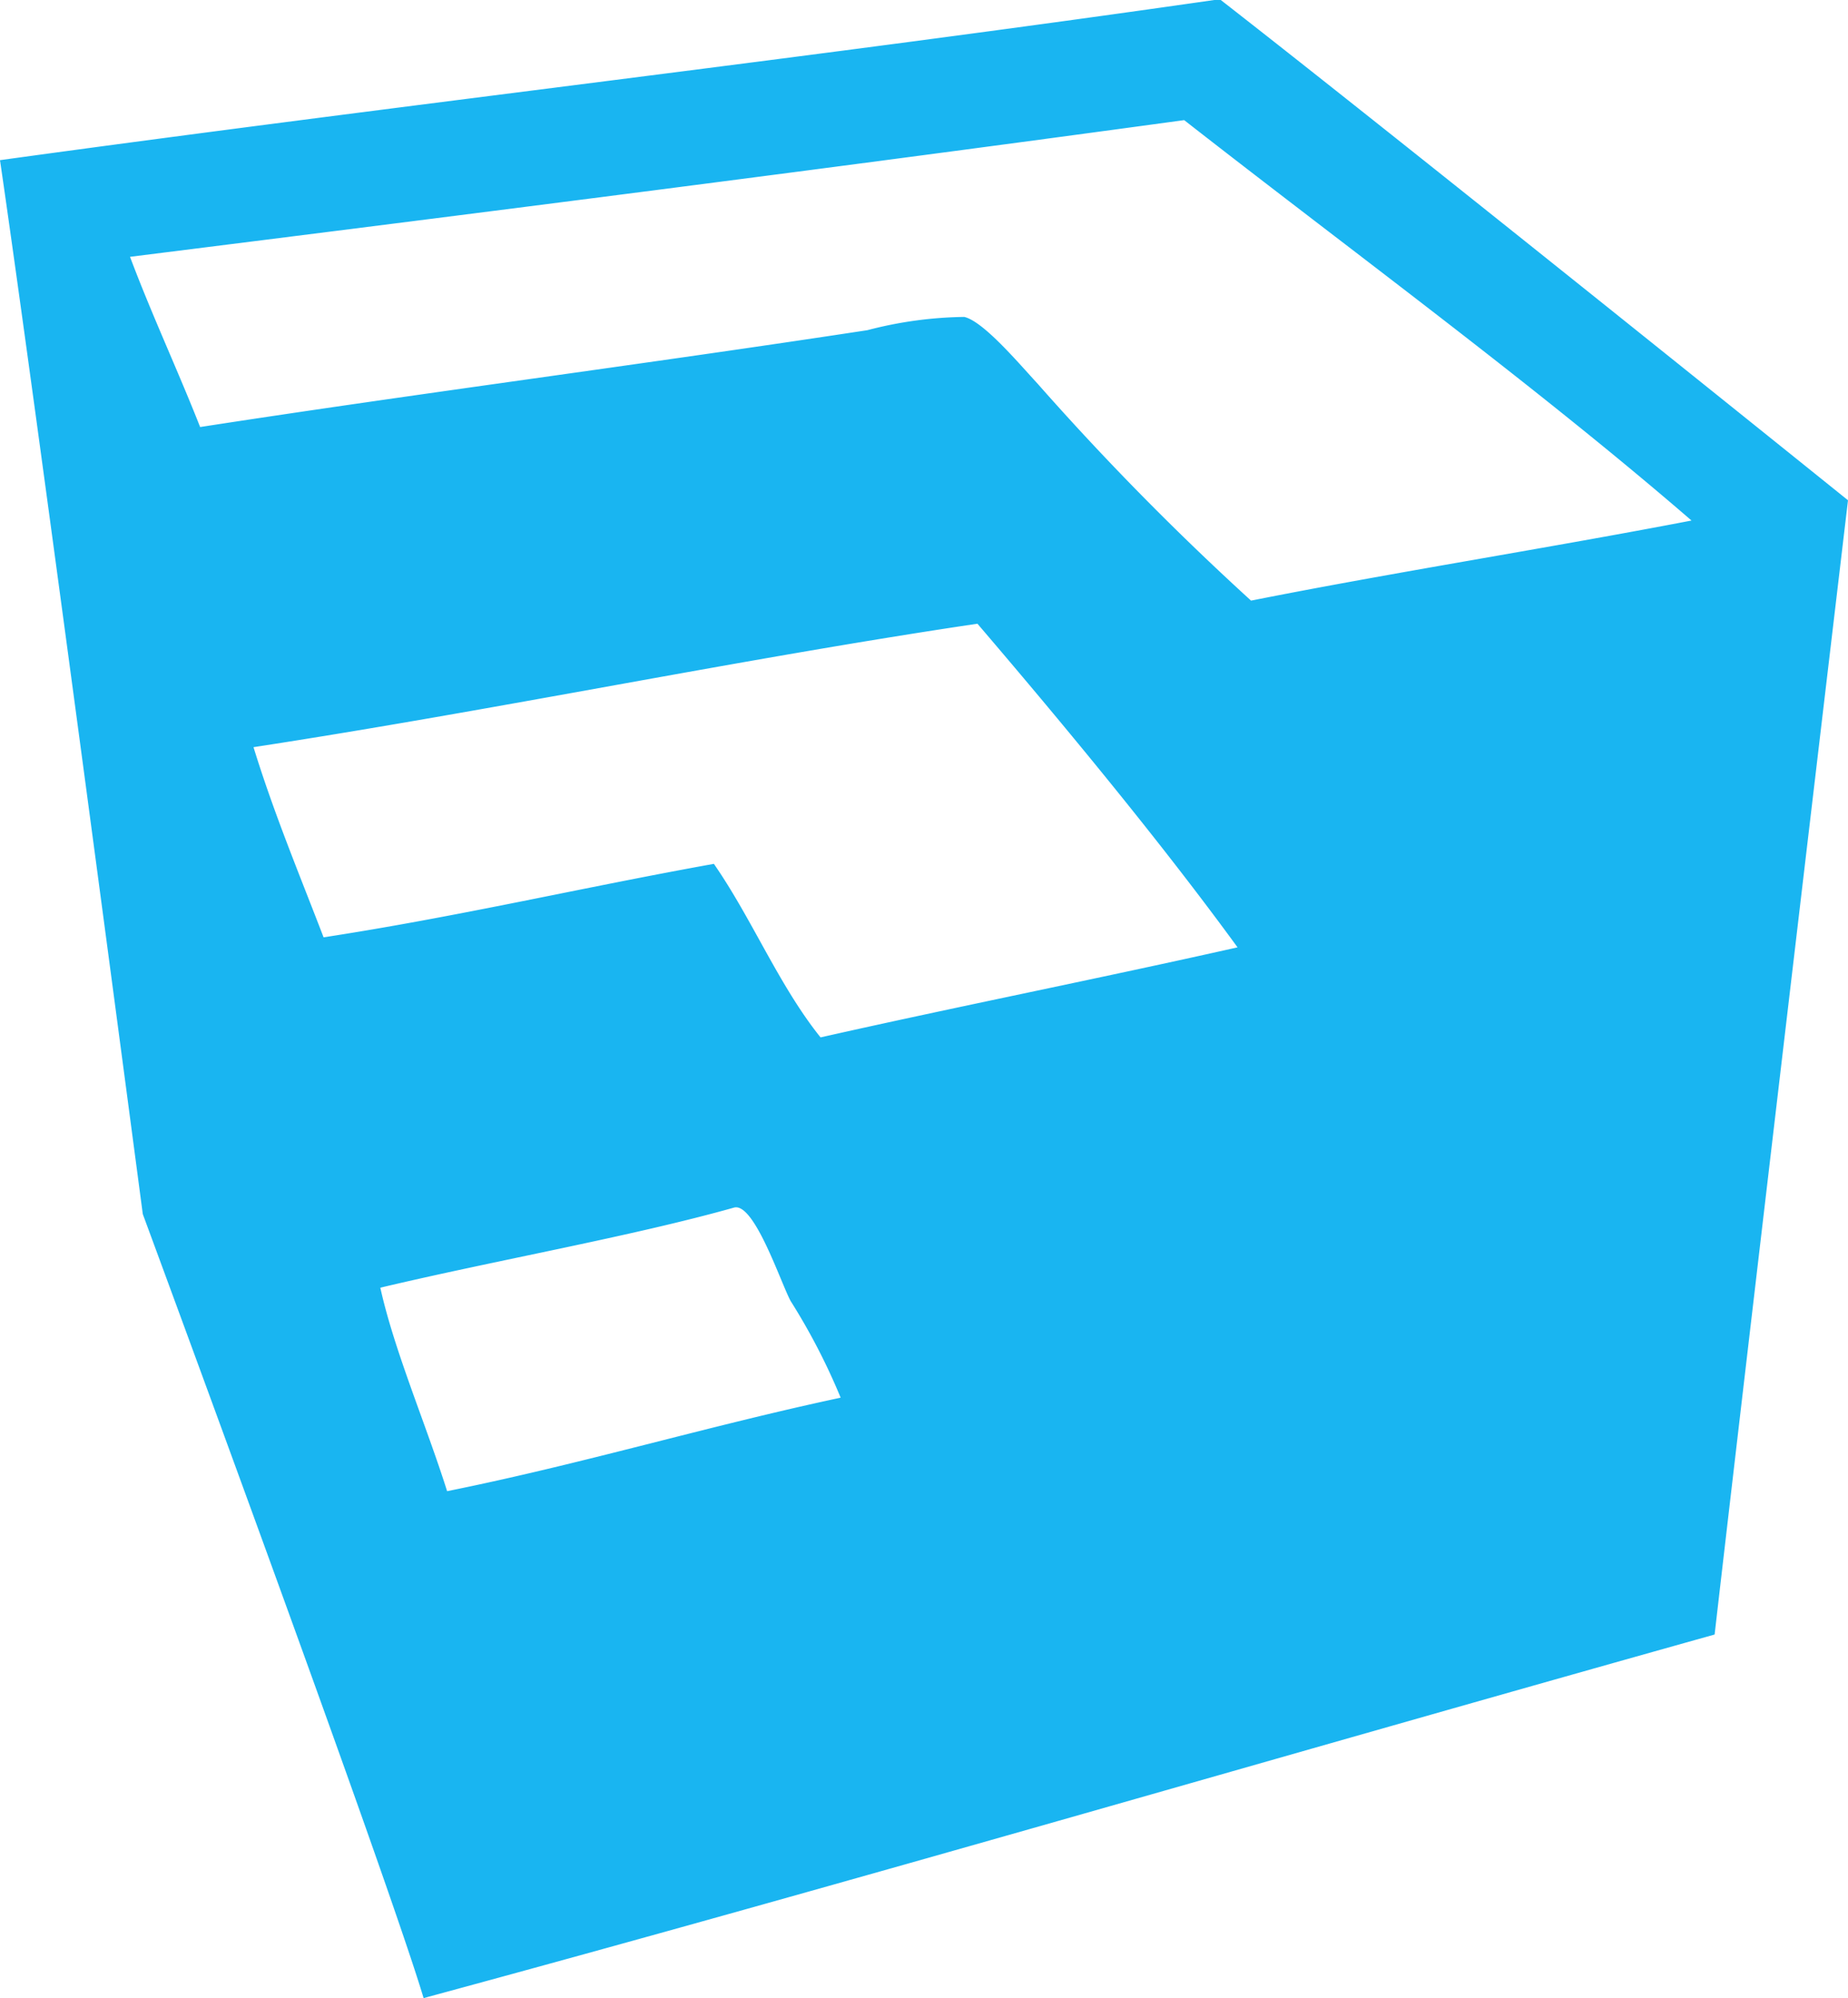
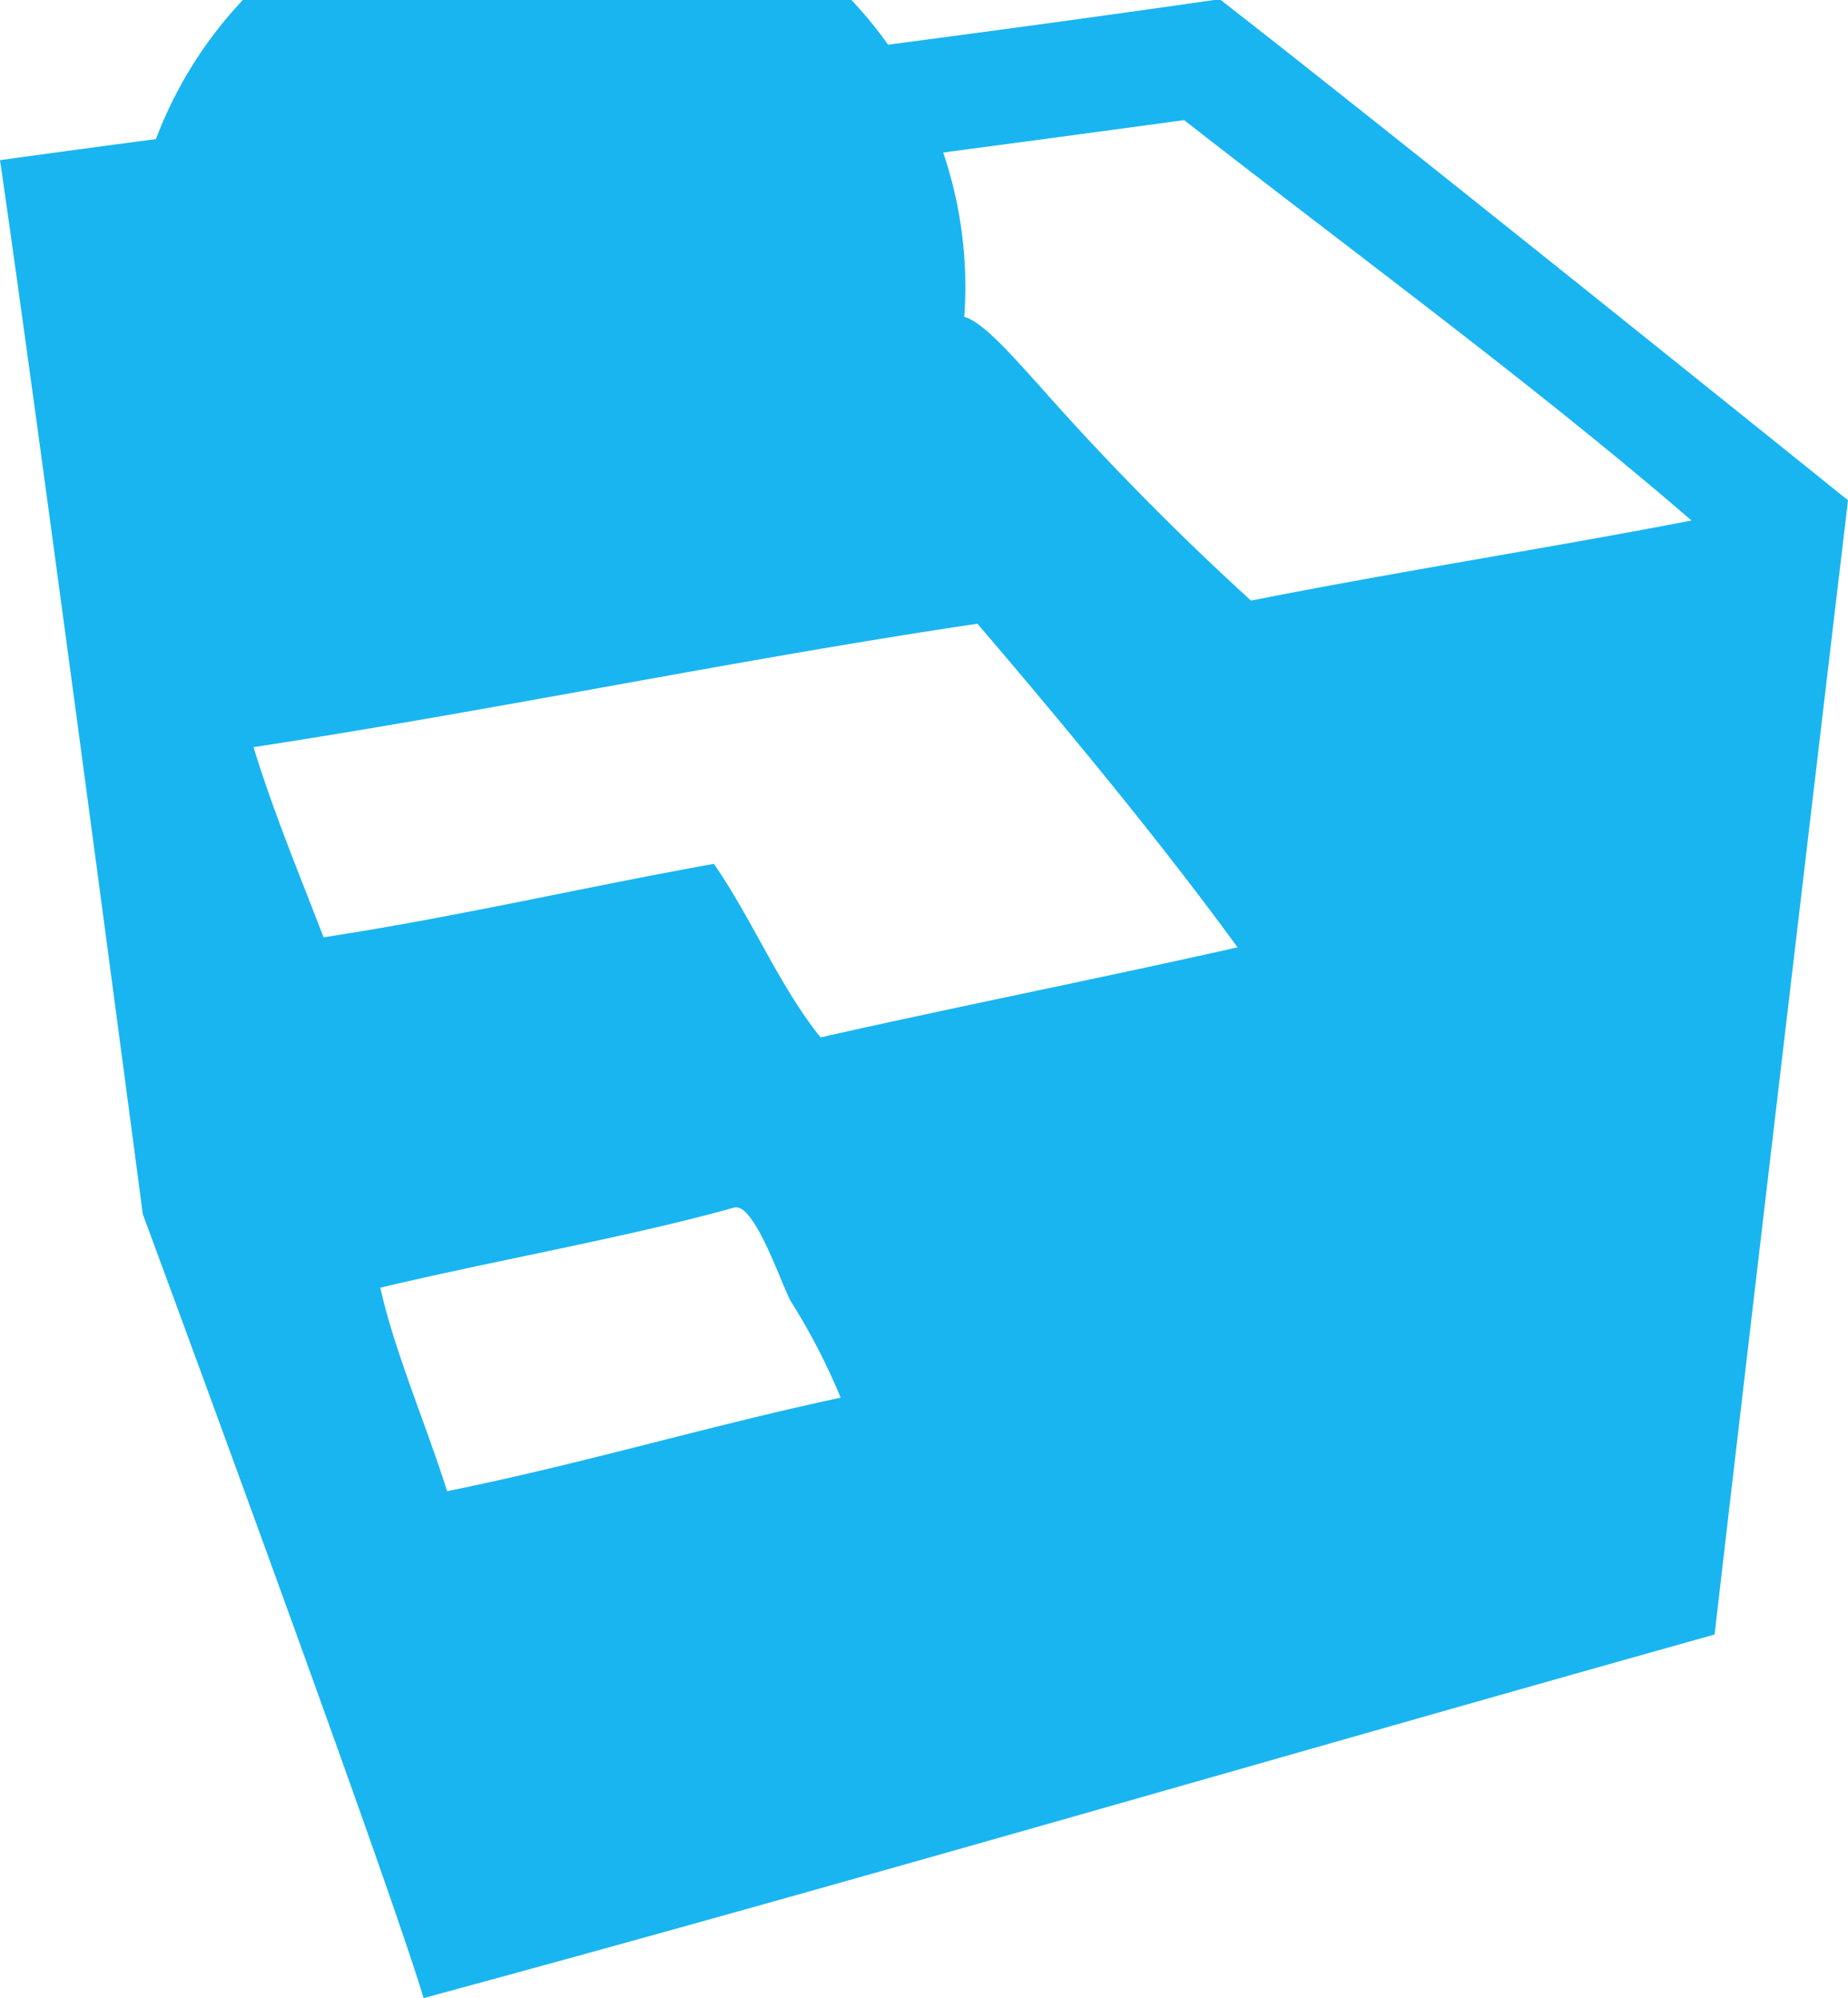
<svg xmlns="http://www.w3.org/2000/svg" width="46.151" height="49.901" viewBox="0 0 46.151 49.901">
  <defs>
    <style>.a{fill:#19b5f1;}</style>
  </defs>
-   <path class="a" d="M31.042,0h.164C35.757,3.544,46.87,12.494,46.87,12.494s-2.393,20.188-3.331,28.327c-10.758,3.015-21.4,6.143-32.241,9.08-.964-3.216-7.013-19.58-7.013-19.58S1.683,10.6.719,4C10.776,2.614,21.04,1.439,31.042,0Zm-.751,3C21.569,4.191,12.773,5.309,3.966,6.414c.547,1.454,1.186,2.817,1.751,4.251,5.416-.837,11.131-1.574,16.664-2.419A10,10,0,0,1,24.8,7.915c.477.109,1.358,1.155,1.832,1.668A69.688,69.688,0,0,0,31.962,15c3.615-.717,7.36-1.3,11-2C39.085,9.648,34.5,6.289,30.292,3ZM25.129,15.577c-5.854.868-12.012,2.153-18.079,3.083C7.56,20.315,8.2,21.845,8.8,23.409c3.346-.513,6.471-1.246,9.747-1.835.956,1.379,1.626,3.041,2.664,4.334,3.448-.777,6.969-1.473,10.414-2.249C29.718,21.043,27.347,18.171,25.129,15.577ZM20.464,32.492c-.25-.464-.912-2.476-1.415-2.333-2.551.719-5.929,1.311-8.832,2,.347,1.572,1.142,3.414,1.668,5.082,3.375-.68,6.487-1.621,9.828-2.335A15.82,15.82,0,0,0,20.464,32.492Z" transform="translate(-0.719)" />
+   <path class="a" d="M31.042,0h.164C35.757,3.544,46.87,12.494,46.87,12.494s-2.393,20.188-3.331,28.327c-10.758,3.015-21.4,6.143-32.241,9.08-.964-3.216-7.013-19.58-7.013-19.58S1.683,10.6.719,4C10.776,2.614,21.04,1.439,31.042,0Zm-.751,3C21.569,4.191,12.773,5.309,3.966,6.414A10,10,0,0,1,24.8,7.915c.477.109,1.358,1.155,1.832,1.668A69.688,69.688,0,0,0,31.962,15c3.615-.717,7.36-1.3,11-2C39.085,9.648,34.5,6.289,30.292,3ZM25.129,15.577c-5.854.868-12.012,2.153-18.079,3.083C7.56,20.315,8.2,21.845,8.8,23.409c3.346-.513,6.471-1.246,9.747-1.835.956,1.379,1.626,3.041,2.664,4.334,3.448-.777,6.969-1.473,10.414-2.249C29.718,21.043,27.347,18.171,25.129,15.577ZM20.464,32.492c-.25-.464-.912-2.476-1.415-2.333-2.551.719-5.929,1.311-8.832,2,.347,1.572,1.142,3.414,1.668,5.082,3.375-.68,6.487-1.621,9.828-2.335A15.82,15.82,0,0,0,20.464,32.492Z" transform="translate(-0.719)" />
</svg>